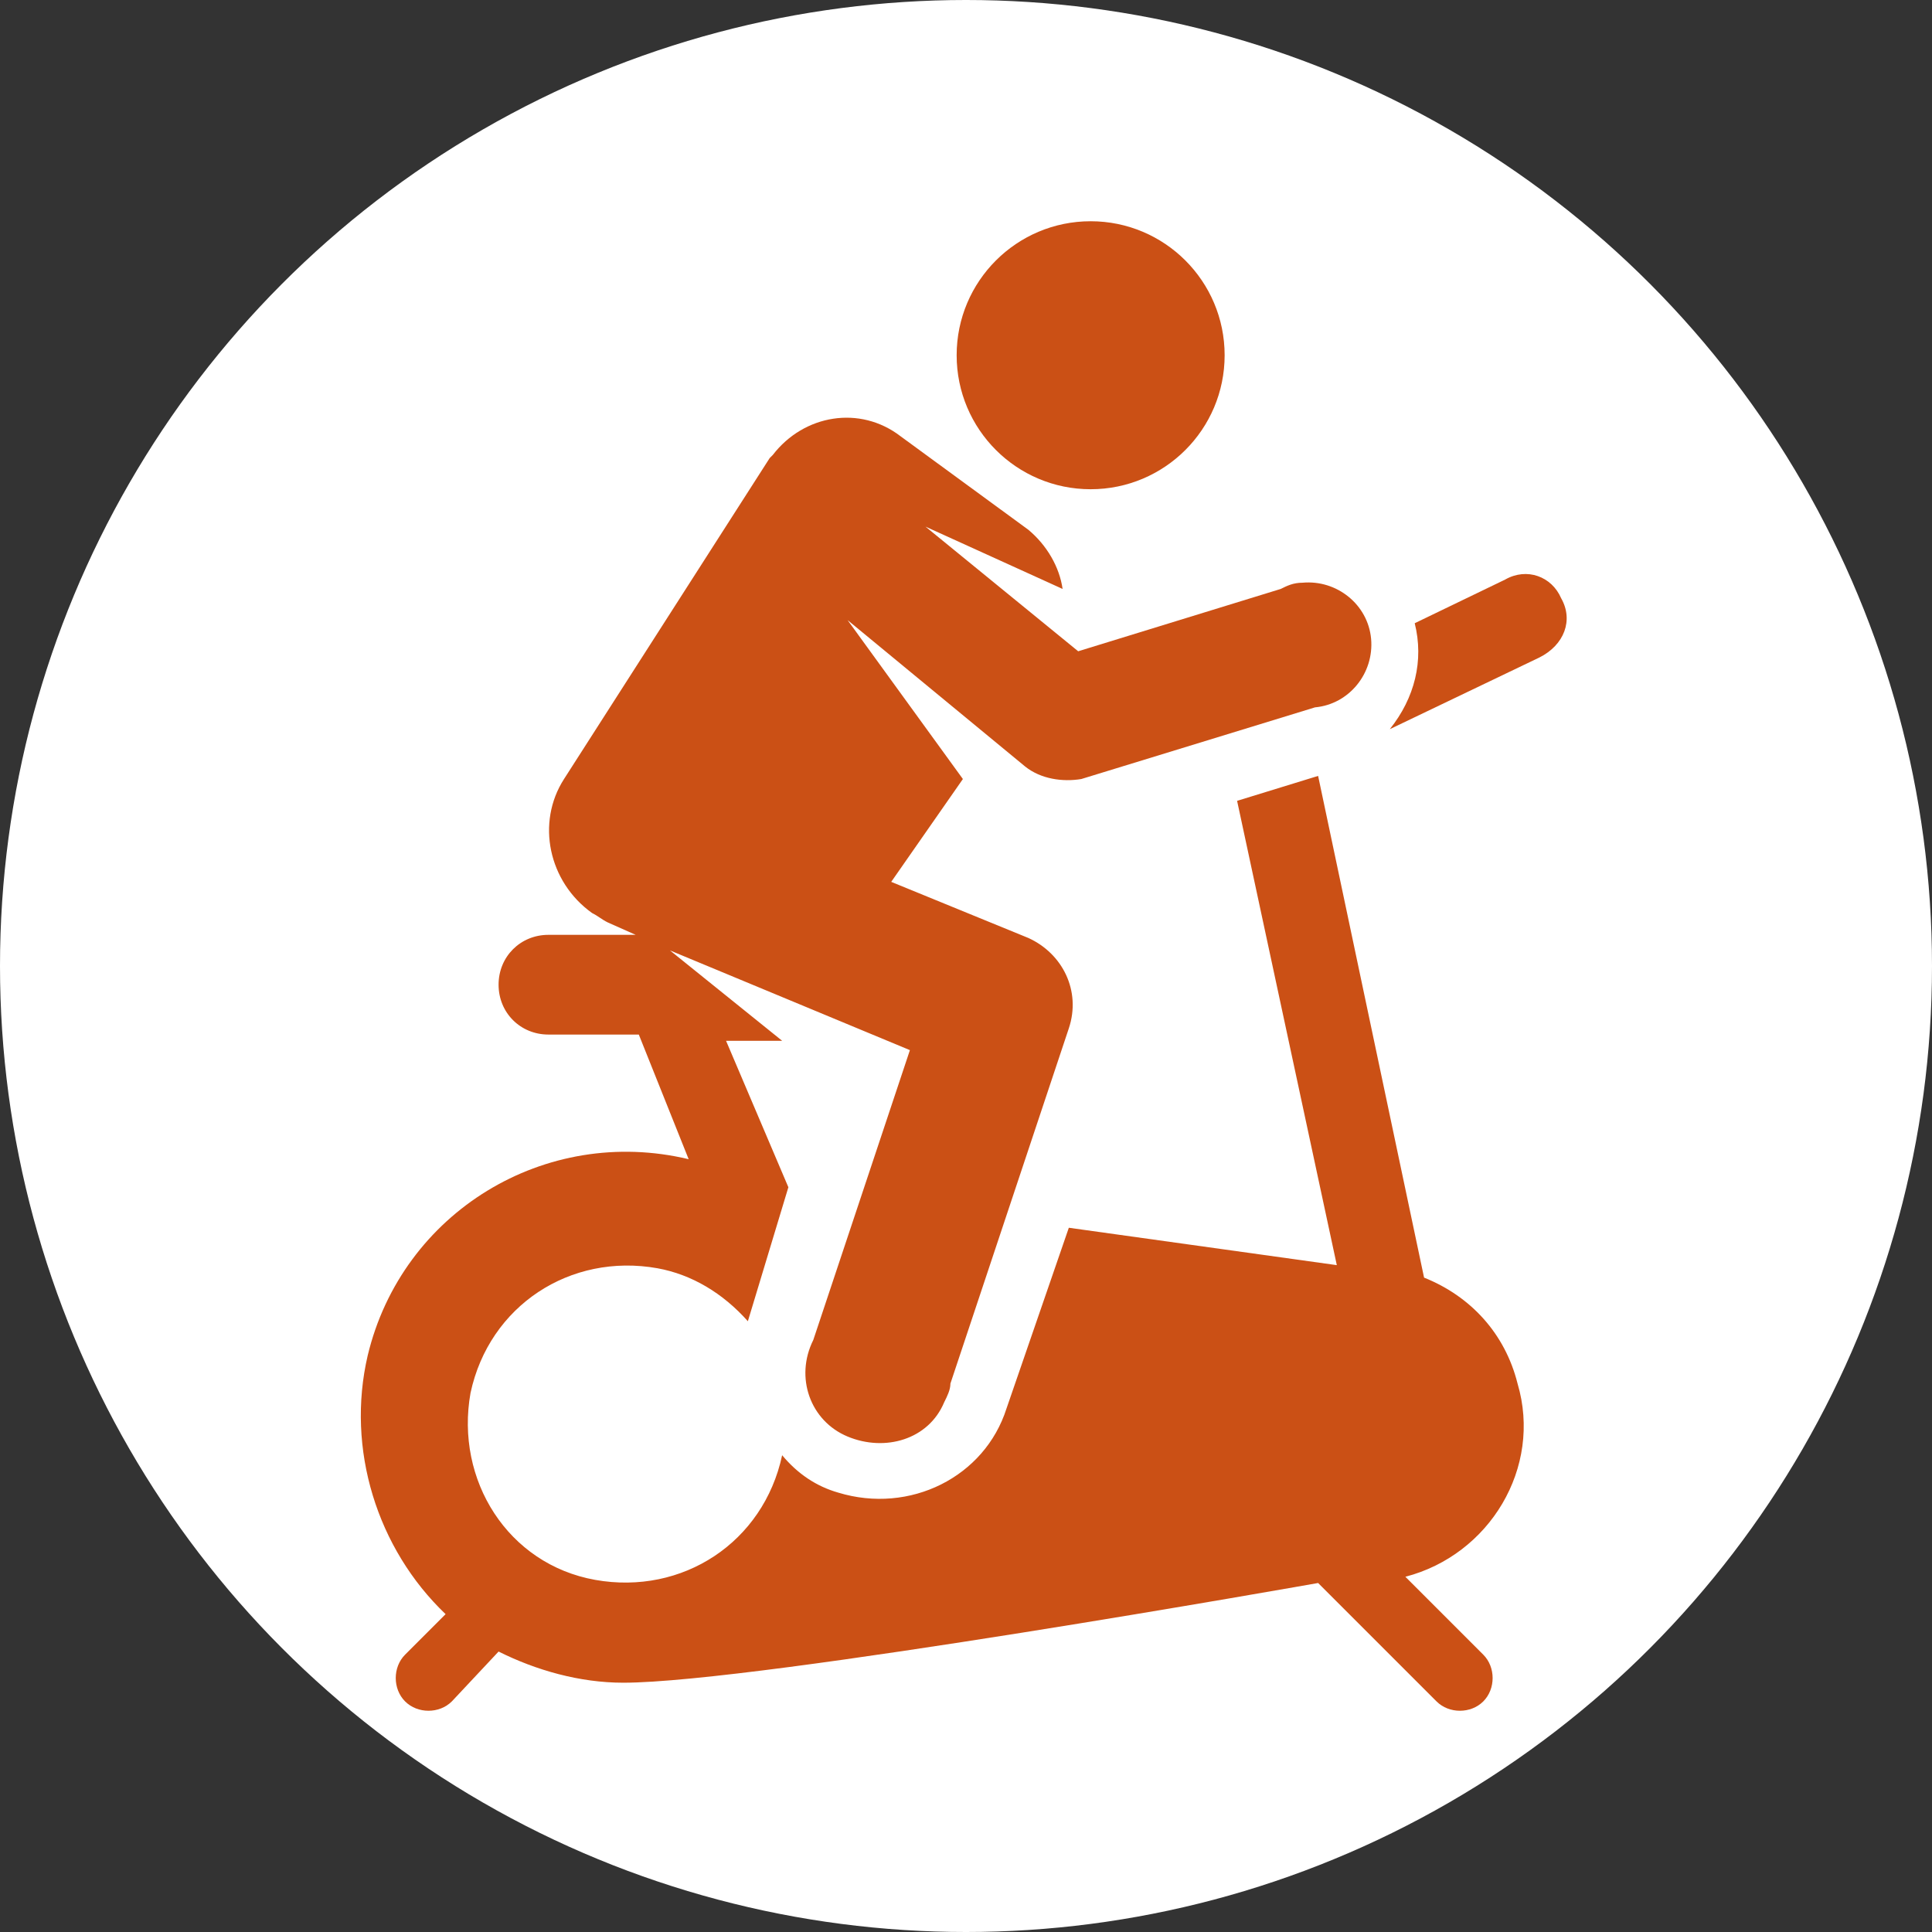
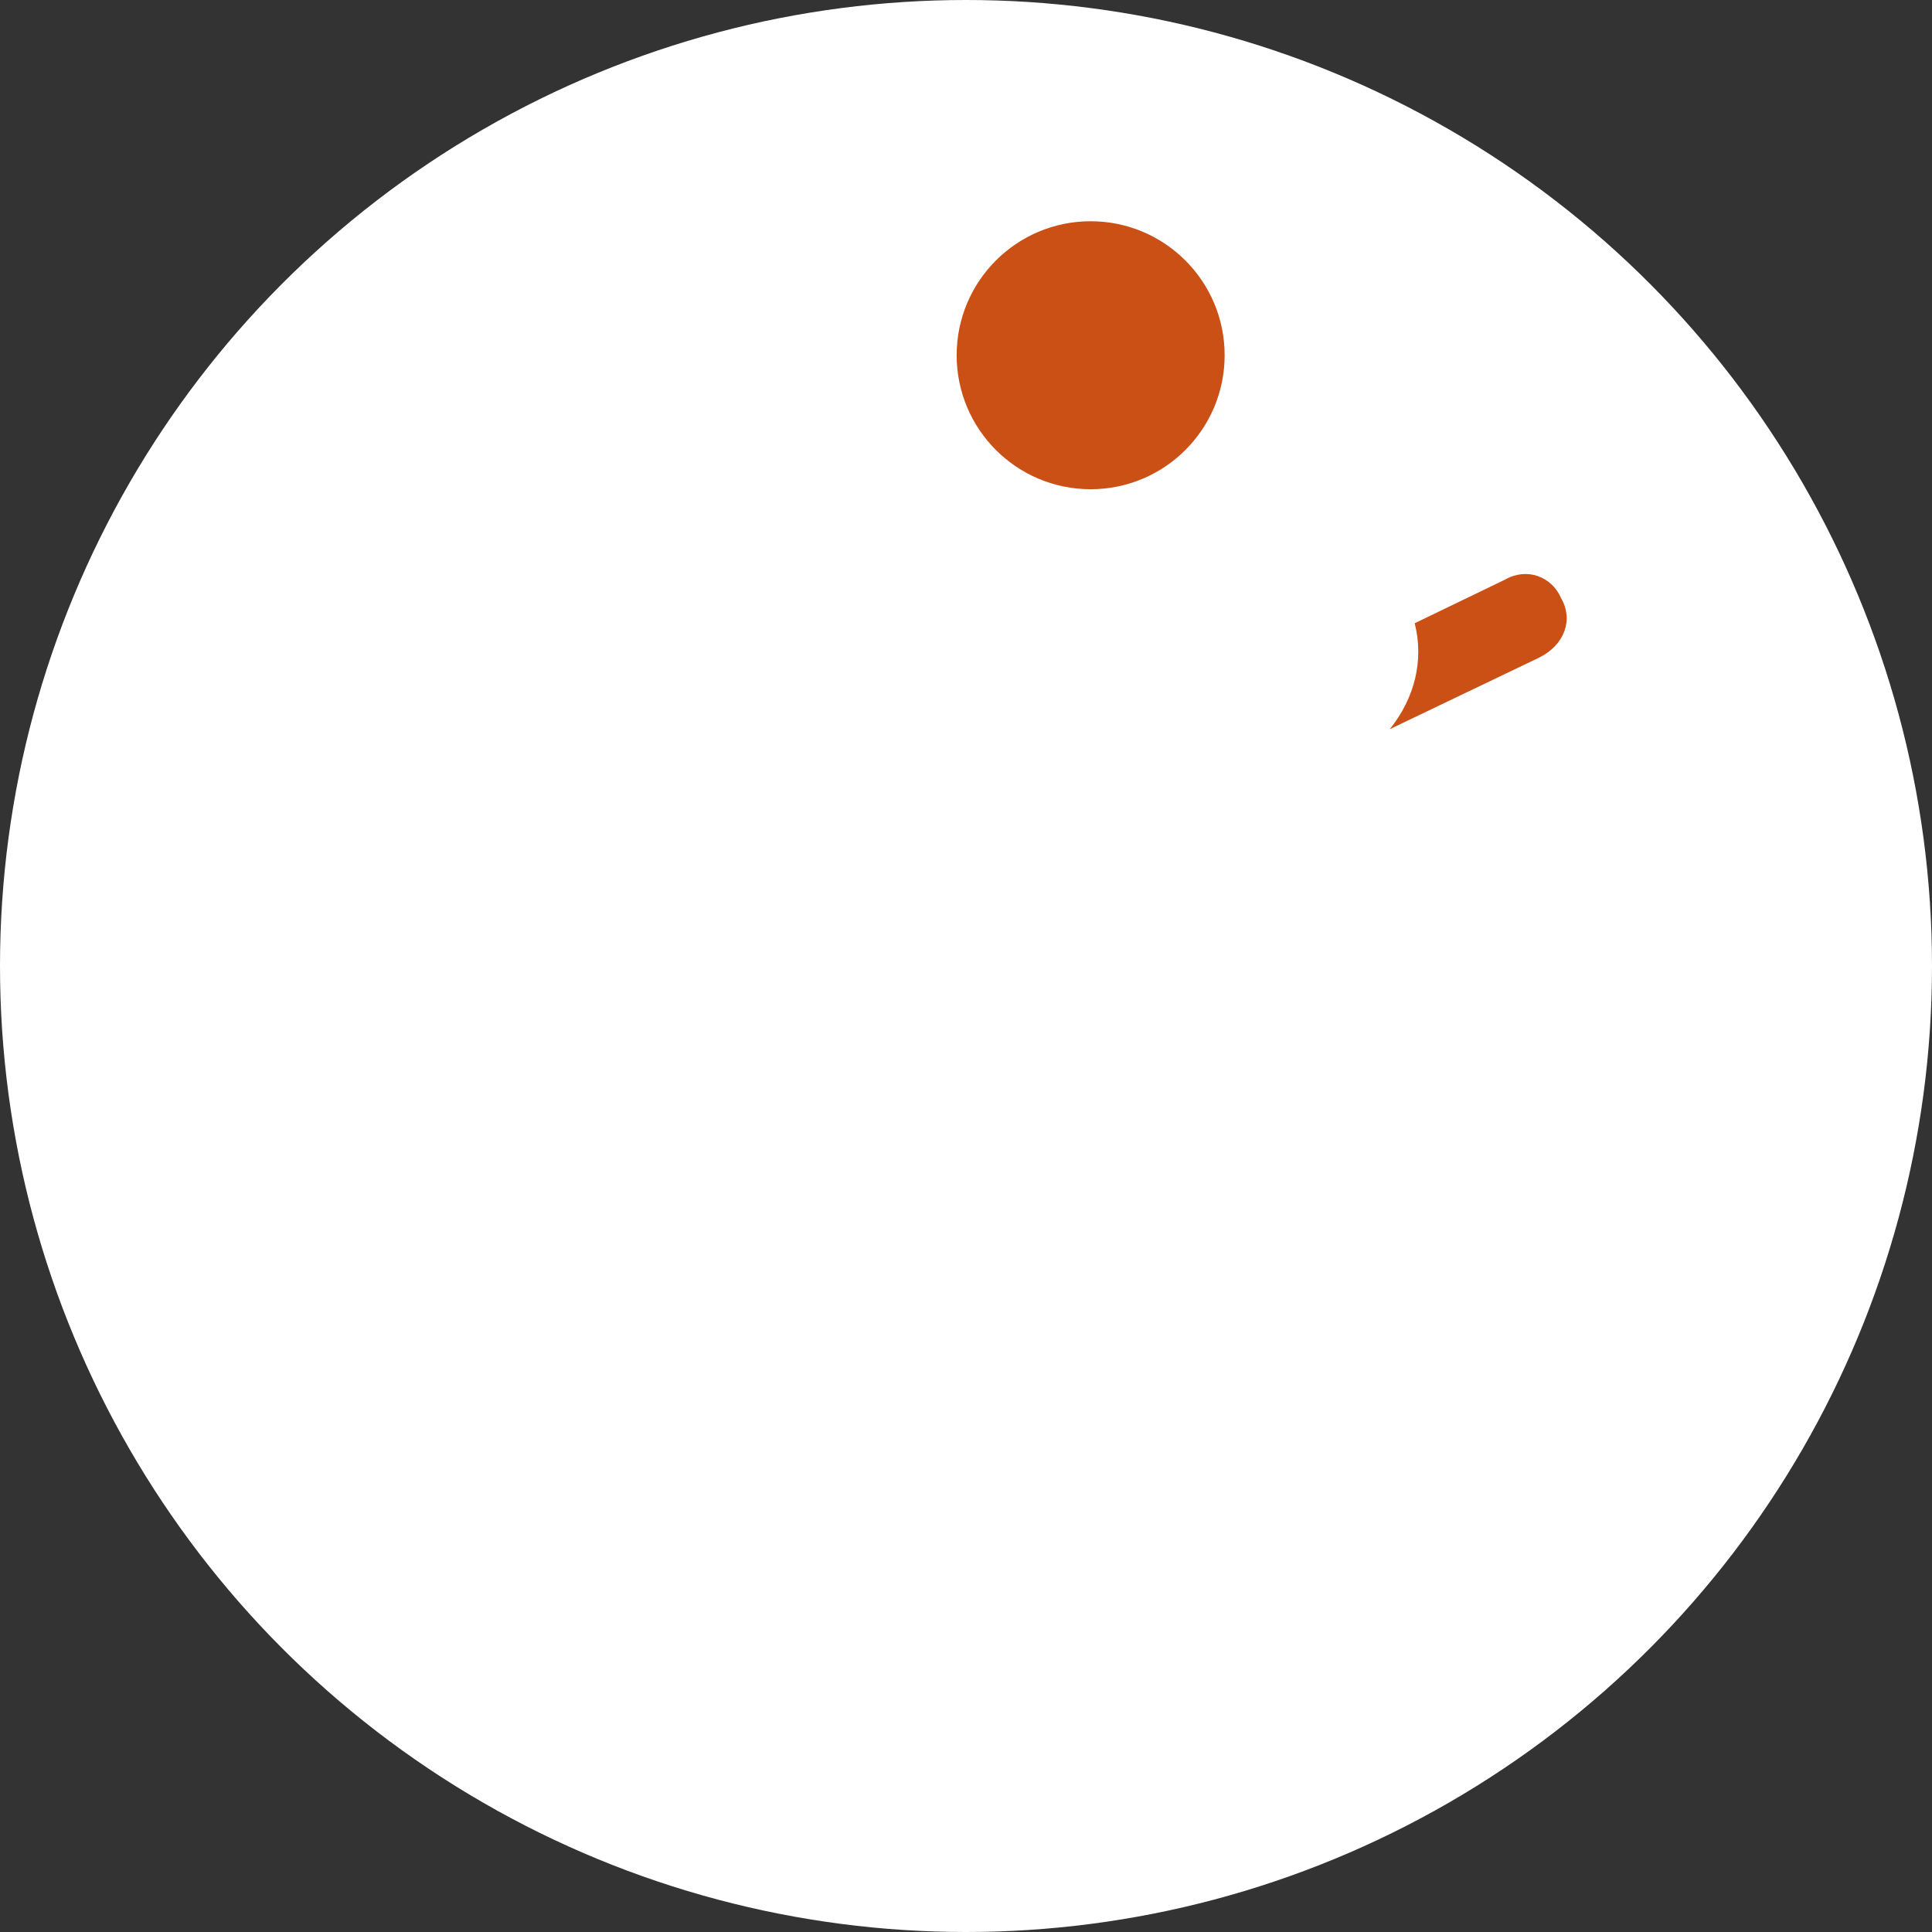
<svg xmlns="http://www.w3.org/2000/svg" version="1.1" id="Laag_1" x="0px" y="0px" viewBox="0 0 62 62" style="enable-background:new 0 0 62 62;" xml:space="preserve">
  <rect x="0" y="0" width="62" height="62" fill="#333333" stroke="none" />
  <style type="text/css">
	.st0{fill:#FFFFFF;}
	.st1{fill:#CB5015;}
</style>
  <circle class="st0" cx="31" cy="31" r="31" />
  <path class="st1" d="M50.1,19.2c-0.3-0.7-1.1-1-1.8-0.6l0,0L45.4,20c0.3,1.2,0,2.4-0.8,3.4l4.8-2.3C50.2,20.7,50.5,19.9,50.1,19.2z" />
-   <path class="st1" d="M45.1,50.6c2.7-0.7,4.4-3.5,3.6-6.2c-0.4-1.6-1.5-2.8-3-3.4l-3.4-16.1l-2.6,0.8l3.2,14.9l-8.6-1.2l-2,5.8  c-0.7,2.2-3.1,3.4-5.4,2.7c-0.7-0.2-1.3-0.6-1.8-1.2c-0.6,2.8-3.2,4.5-6,4s-4.5-3.2-4-6c0.6-2.8,3.2-4.5,6-4  c1.1,0.2,2.1,0.8,2.9,1.7l1.3-4.3l-2-4.7h1.8l-3.6-2.9l7.7,3.2L26.1,43c-0.6,1.2-0.1,2.6,1.1,3.1s2.6,0.1,3.1-1.1  c0.1-0.2,0.2-0.4,0.2-0.6L34.3,33c0.4-1.2-0.2-2.4-1.3-2.9l-4.4-1.8l2.3-3.3l-3.7-5.1l5.7,4.7c0.5,0.4,1.2,0.5,1.8,0.4l7.5-2.3  c1.1-0.1,1.9-1.1,1.8-2.2s-1.1-1.9-2.2-1.8c-0.3,0-0.5,0.1-0.7,0.2l-6.5,2l-4.9-4l4.4,2C34,18.2,33.6,17.5,33,17l-4.1-3  c-1.3-1-3.1-0.7-4.1,0.6l-0.1,0.1L18.1,25c-0.9,1.4-0.5,3.3,0.9,4.3c0.2,0.1,0.3,0.2,0.5,0.3l0.9,0.4h-2.8c-0.9,0-1.6,0.7-1.6,1.6  s0.7,1.6,1.6,1.6h2.9l1.6,4c-4.6-1.1-9.2,1.7-10.3,6.3c-0.7,3,0.3,6.2,2.5,8.3L13,53.1c-0.4,0.4-0.4,1.1,0,1.5s1.1,0.4,1.5,0l0,0  L16,53c1.2,0.6,2.6,1,4,1c4.3,0,22.3-3.2,22.3-3.2l3.8,3.8c0.4,0.4,1.1,0.4,1.5,0s0.4-1.1,0-1.5l0,0L45.1,50.6z" />
  <circle class="st1" cx="35" cy="11.4" r="4.3" />
</svg>